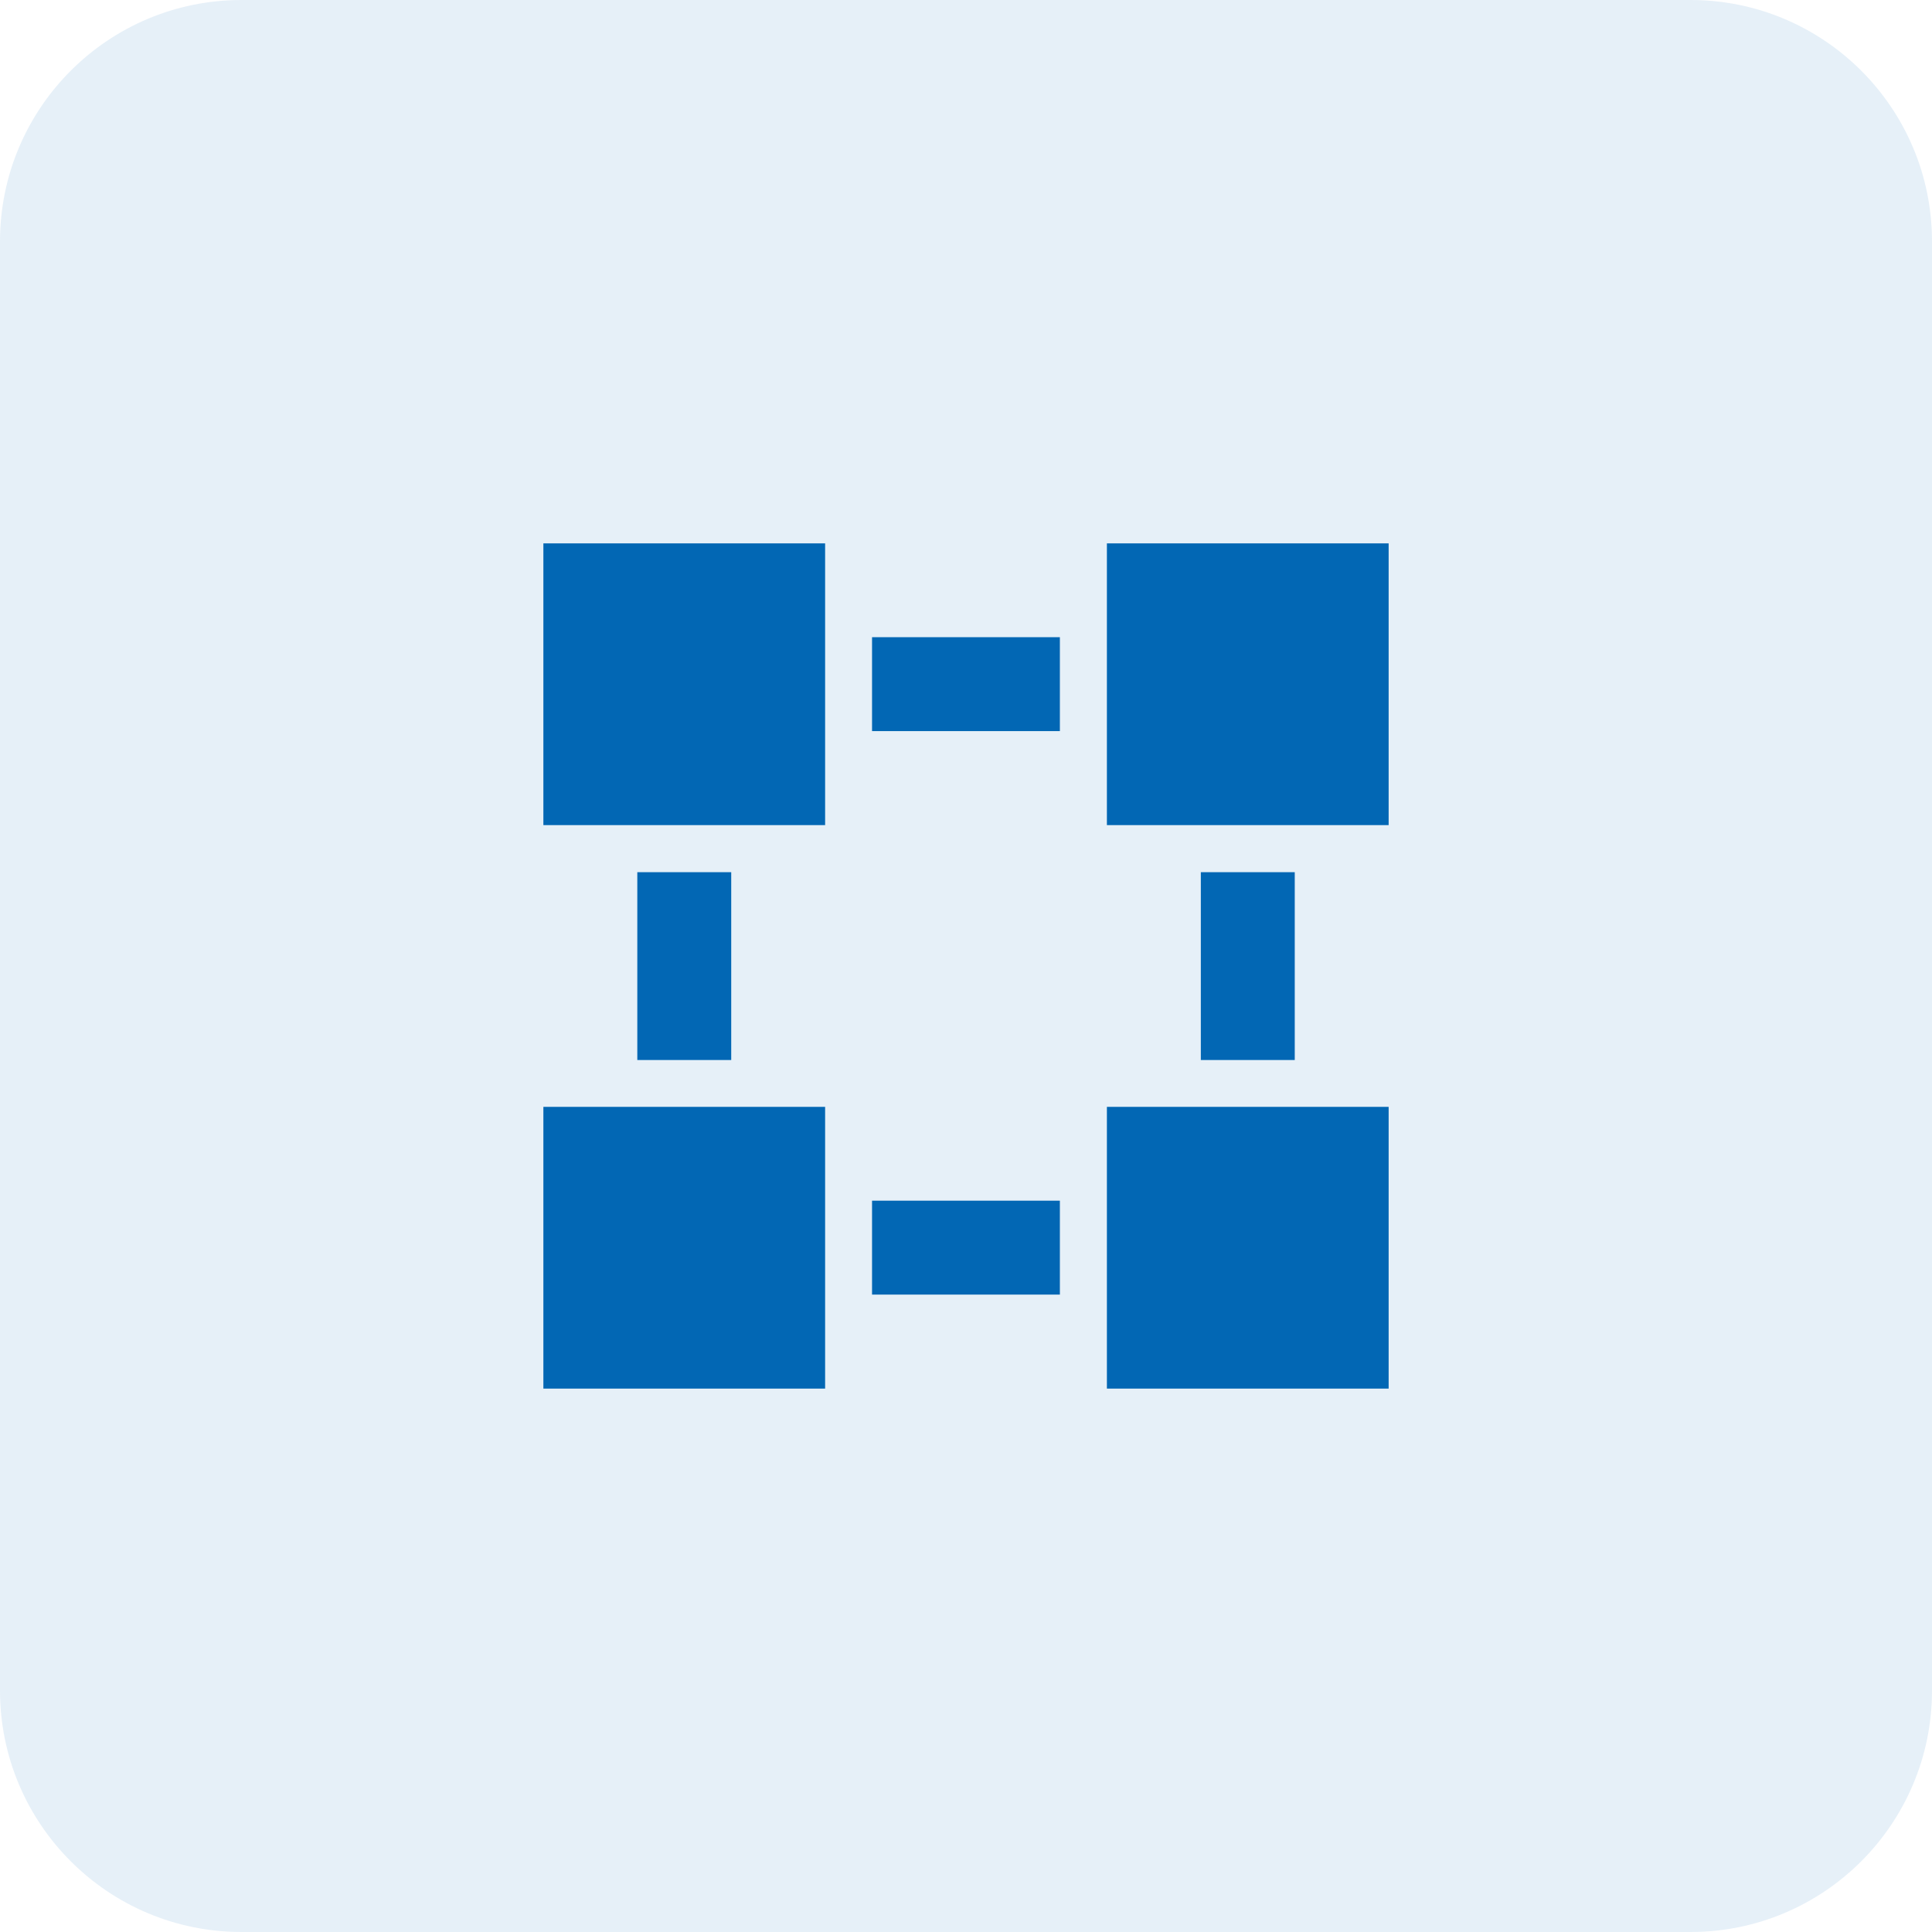
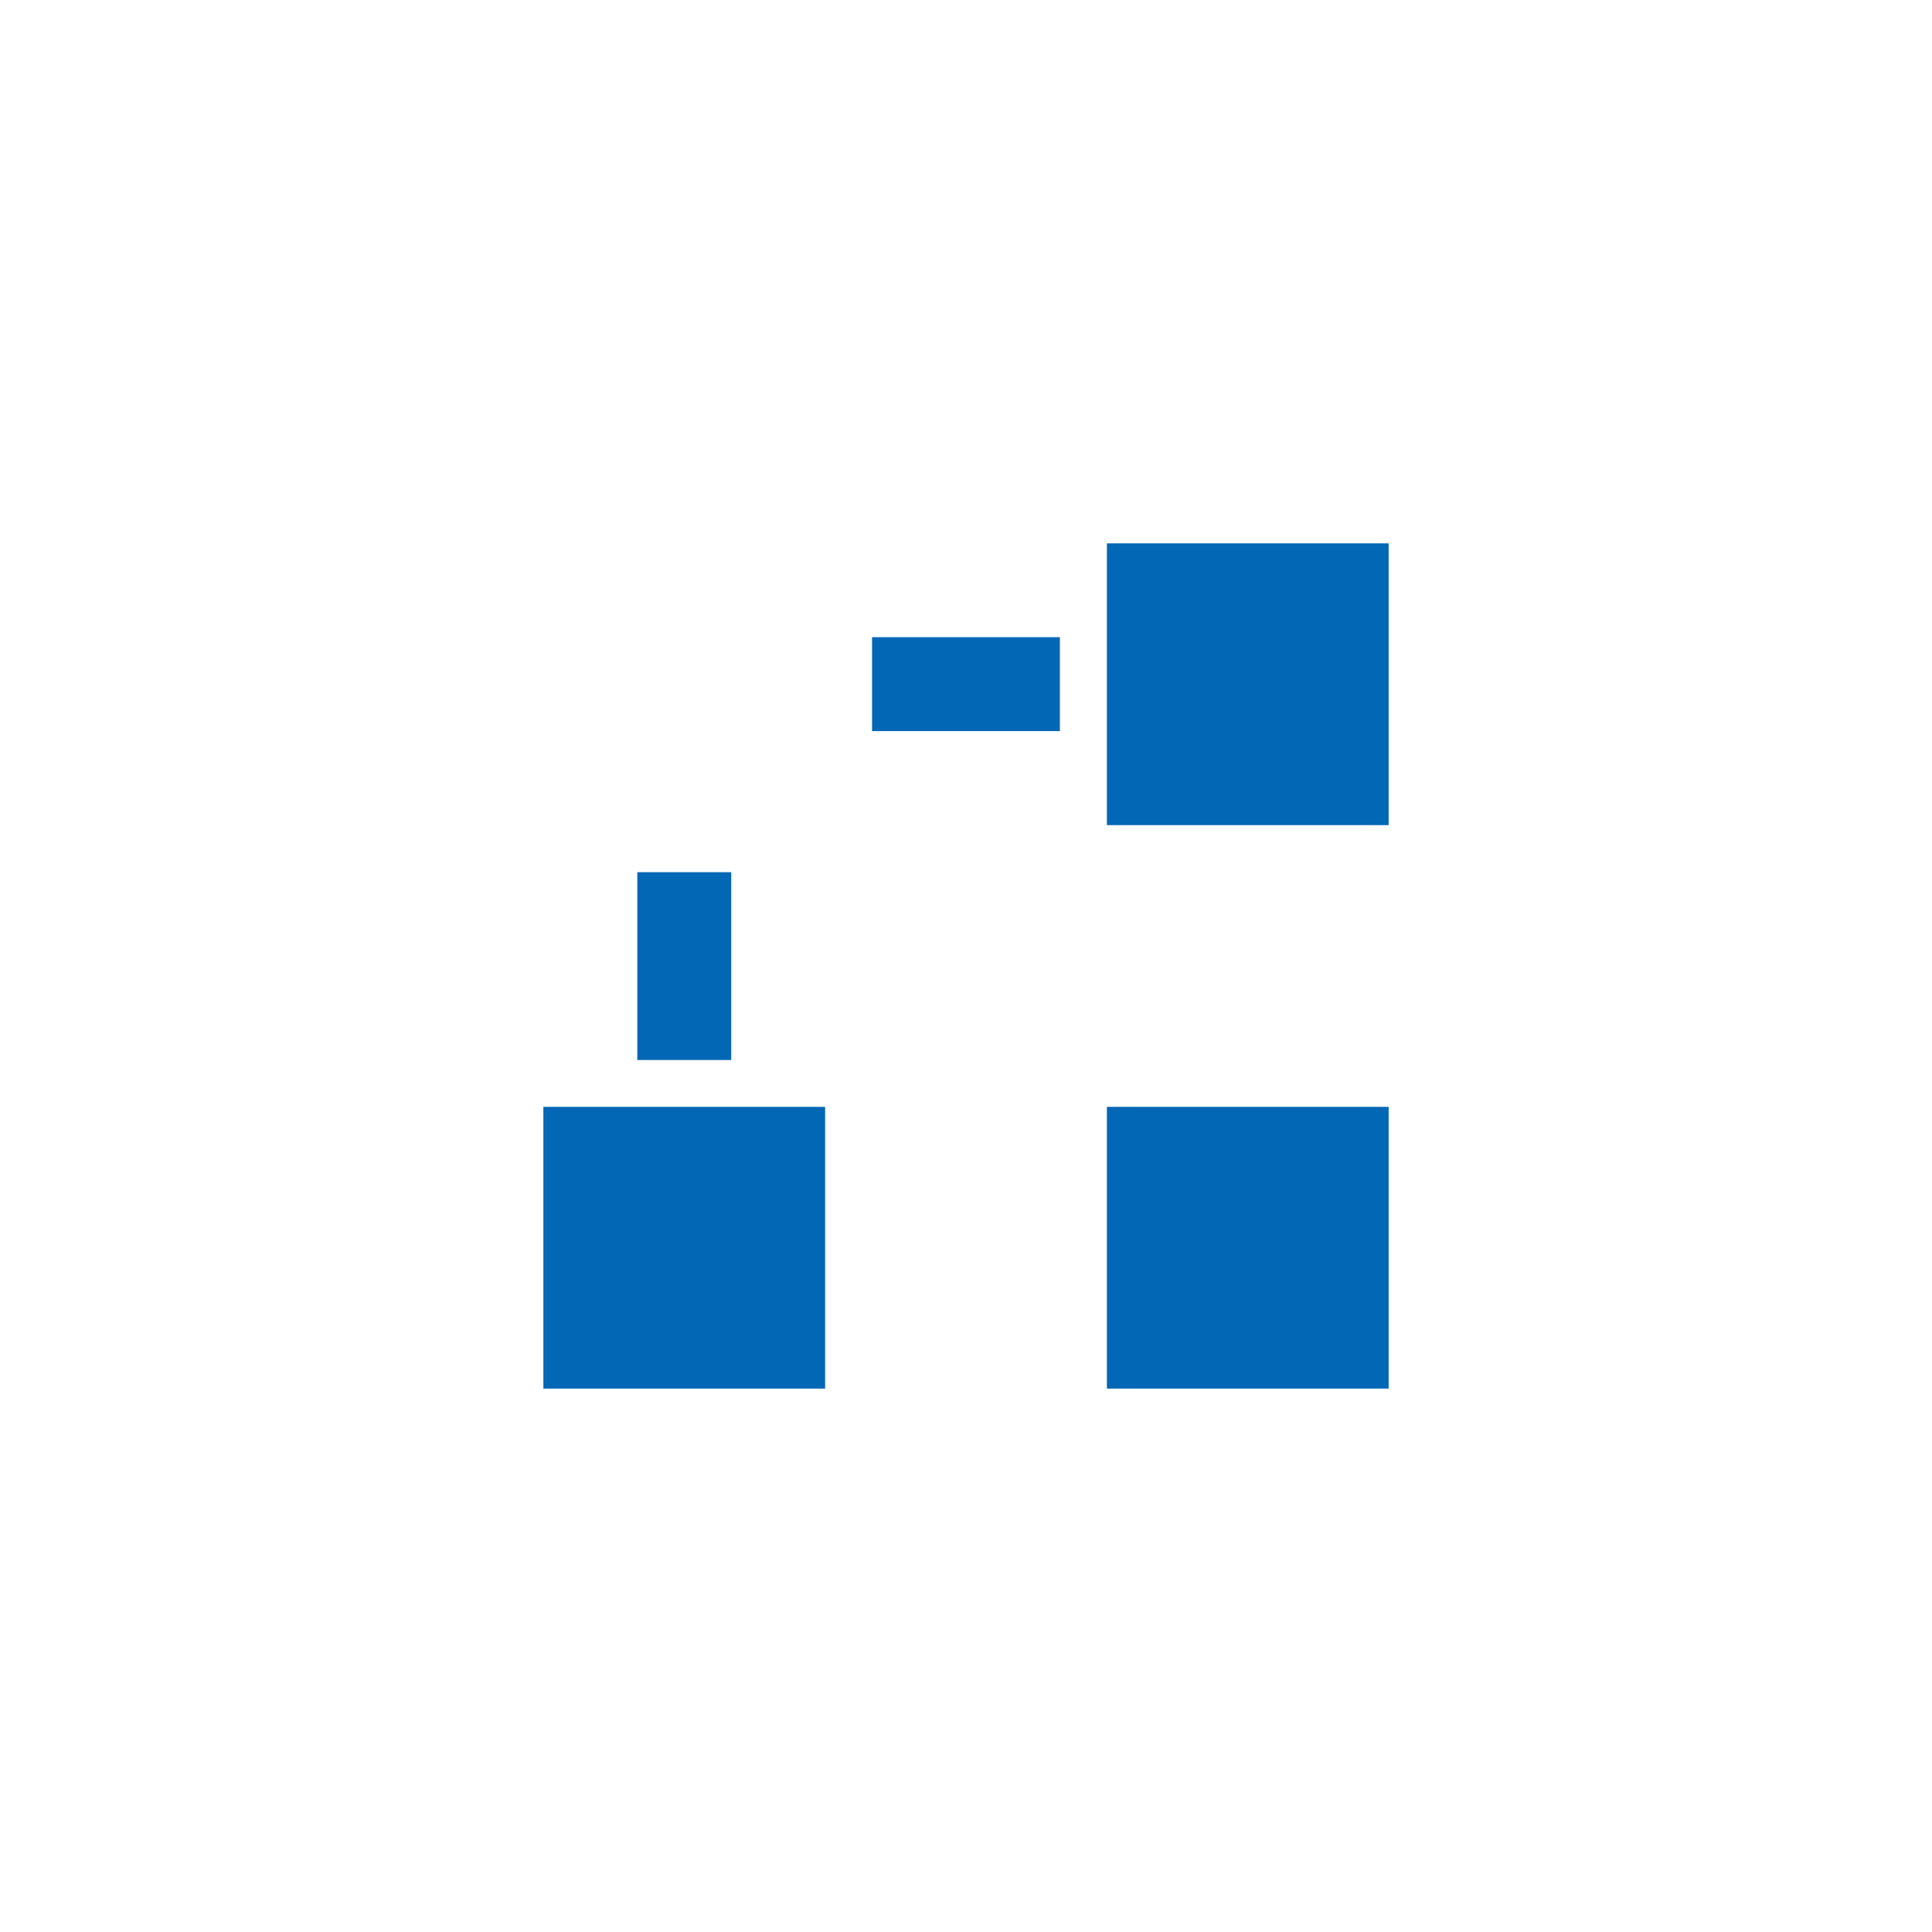
<svg xmlns="http://www.w3.org/2000/svg" width="100" height="100" viewBox="0 0 100 100" fill="none">
-   <path opacity="0.1" d="M0 12.5C0 5.596 5.596 0 12.5 0H87.5C94.404 0 100 5.596 100 12.5V87.5C100 94.404 94.404 100 87.5 100H12.5C5.596 100 0 94.404 0 87.5V12.5Z" fill="#0267B4" />
-   <rect x="28.125" y="28.125" width="14.583" height="14.583" fill="#0267B4" />
  <rect x="32.987" y="45.144" width="4.861" height="9.722" fill="#0267B4" />
  <rect x="45.137" y="32.981" width="9.722" height="4.861" fill="#0267B4" />
-   <rect x="45.137" y="62.147" width="9.722" height="4.861" fill="#0267B4" />
  <rect x="28.125" y="57.291" width="14.583" height="14.583" fill="#0267B4" />
  <rect x="57.293" y="28.125" width="14.583" height="14.583" fill="#0267B4" />
-   <rect x="62.155" y="45.144" width="4.861" height="9.722" fill="#0267B4" />
  <rect x="57.293" y="57.291" width="14.583" height="14.583" fill="#0267B4" />
</svg>